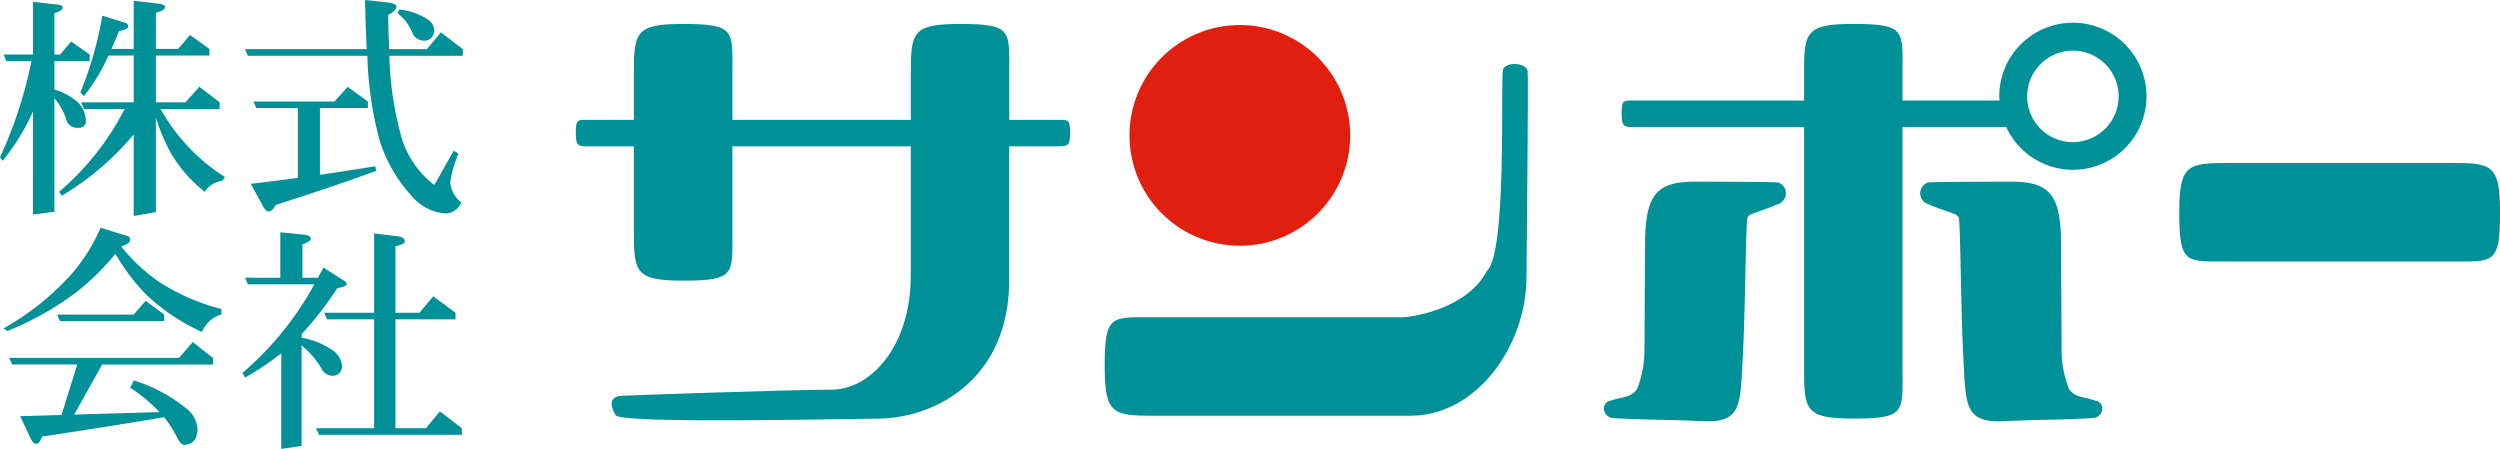
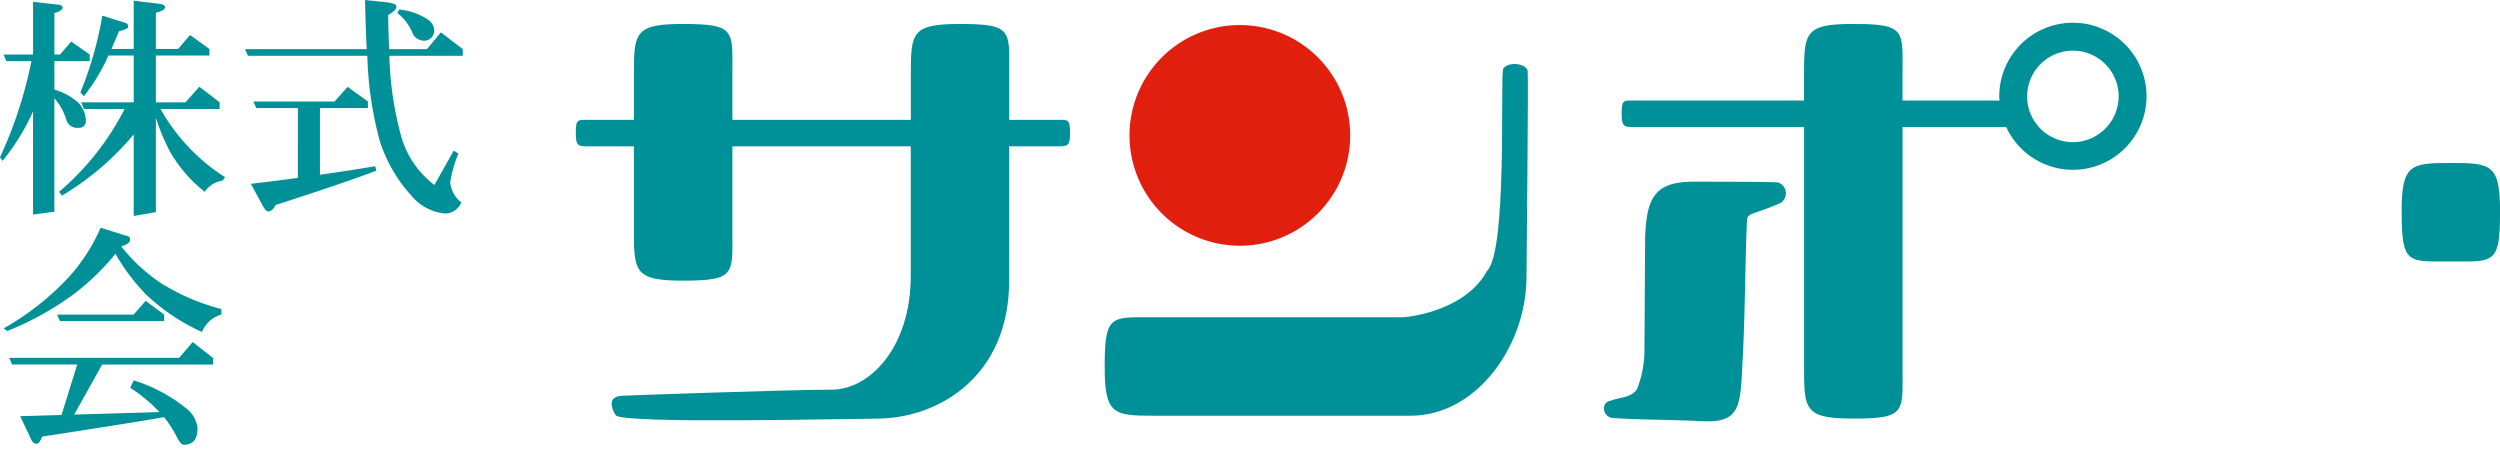
<svg xmlns="http://www.w3.org/2000/svg" width="167.212" height="30.016" viewBox="0 0 167.212 30.016">
  <defs>
    <clipPath id="clip-path">
      <rect id="長方形_1" data-name="長方形 1" width="167.212" height="30.016" fill="none" />
    </clipPath>
  </defs>
  <g id="rogo" transform="translate(0 0)">
    <g id="グループ_1" data-name="グループ 1" transform="translate(0 0)" clip-path="url(#clip-path)">
-       <path id="パス_1" data-name="パス 1" d="M159,10.532H144.127c-2.727,0-3.293.1-3.293,3.294,0,3.523.438,3.293,3.293,3.293H159c2.848,0,3.29.23,3.29-3.293,0-3.2-.566-3.294-3.29-3.294" transform="translate(4.926 0.368)" fill="#009198" />
-       <path id="パス_2" data-name="パス 2" d="M124.618,11.795a.761.761,0,0,0-.114,1.4c1.764.744,2.092.631,2.192,1.038.117,2.142.115,5.972.281,9.221s.058,4.447,2.749,4.306c2.475-.119,4.08-.082,5.925-.211.709-.036.858-1.053.159-1.157-.689-.271-1.315-.165-1.757-.769a6.976,6.976,0,0,1-.5-2.556l-.042-7.595c-.094-2.853-.768-3.759-3.431-3.73-.562,0-5.071,0-5.458.055" transform="translate(4.34 0.41)" fill="#009198" />
+       <path id="パス_1" data-name="パス 1" d="M159,10.532c-2.727,0-3.293.1-3.293,3.294,0,3.523.438,3.293,3.293,3.293H159c2.848,0,3.29.23,3.29-3.293,0-3.2-.566-3.294-3.29-3.294" transform="translate(4.926 0.368)" fill="#009198" />
      <path id="パス_3" data-name="パス 3" d="M115.3,11.795a.761.761,0,0,1,.111,1.4c-1.758.744-2.082.631-2.181,1.038-.123,2.142-.119,5.972-.288,9.221s-.06,4.447-2.749,4.306c-2.474-.119-4.082-.082-5.922-.211-.714-.036-.858-1.053-.166-1.157.7-.271,1.322-.165,1.758-.769a7.065,7.065,0,0,0,.5-2.556l.046-7.595c.094-2.853.771-3.759,3.427-3.73.564,0,5.074,0,5.46.055" transform="translate(3.625 0.41)" fill="#009198" />
      <path id="パス_4" data-name="パス 4" d="M134.976,1.47a4.925,4.925,0,0,0-4.923,4.923c0,.1.016.186.018.282h-6.487V4.846c0-2.853.239-3.294-3.3-3.294-3.185,0-3.285.56-3.285,3.294V6.675h-11.31c-.773,0-.89-.068-.89.885,0,.866.156.89.89.89H117v16.2c0,2.729.1,3.294,3.285,3.294,3.538,0,3.3-.437,3.3-3.294V8.45h6.7c.09,0,.155,0,.232-.007a4.918,4.918,0,1,0,4.466-6.973m0,7.987a3.06,3.06,0,1,1,3.056-3.064,3.071,3.071,0,0,1-3.056,3.064" transform="translate(3.666 0.051)" fill="#009198" />
      <path id="パス_5" data-name="パス 5" d="M69.378,7.962H66.2V4.843c0-2.852.232-3.294-3.29-3.294-3.195,0-3.291.56-3.291,3.294V7.962H47.684V4.843c0-2.852.228-3.294-3.3-3.294-3.194,0-3.288.56-3.288,3.294V7.962h-3c-.772,0-.886-.064-.886.886,0,.864.15.887.886.887h3v5.694c0,2.723.094,3.288,3.288,3.288,3.524,0,3.3-.44,3.3-3.288V9.735h11.93v8.657c0,4.817-2.769,7.617-5.281,7.617-2.818,0-13.813.389-14.073.41-1.031.08-.582.992-.379,1.3.383.6,15.688.228,17.426.228,4.189,0,8.888-2.839,8.888-9.22V9.735h3.183c.739,0,.892-.023.892-.887,0-.95-.122-.886-.892-.886" transform="translate(1.302 0.054)" fill="#009198" />
      <path id="パス_6" data-name="パス 6" d="M74.683,27.66H91.862c4.4,0,7.741-4.676,7.741-9.289,0-.772.137-13.315.077-13.771-.077-.519-1.362-.66-1.647-.123-.184.844.285,12.224-1.075,13.5-1.357,2.549-4.982,3.1-5.76,3.1H74.683c-2.857,0-3.294-.234-3.294,3.293,0,3.194.566,3.292,3.294,3.292" transform="translate(2.497 0.145)" fill="#009198" />
      <path id="パス_7" data-name="パス 7" d="M87.754,9a7.38,7.38,0,1,1-7.379-7.38A7.381,7.381,0,0,1,87.754,9" transform="translate(2.553 0.056)" fill="#e01f0f" />
      <path id="パス_8" data-name="パス 8" d="M4.761,2.776,6,3.644v.445H3.639v1.9a4.038,4.038,0,0,1,1.575.855,1.777,1.777,0,0,1,.527,1.2.437.437,0,0,1-.49.5.748.748,0,0,1-.821-.551,3.887,3.887,0,0,0-.792-1.42v7.587l-1.428.187V7.451A14.843,14.843,0,0,1,.174,10.757L0,10.517A28.507,28.507,0,0,0,2.1,4.089H.423L.239,3.644H2.211V.123L3.812.3c.255.024.38.091.38.206,0,.132-.18.265-.553.367V3.644h.379Zm2.082-1.73,1.55.483a.251.251,0,0,1,.184.255c0,.109-.2.207-.612.3-.184.426-.351.812-.505,1.188H8.943V.048l1.688.2c.274.034.407.113.407.236,0,.142-.2.261-.612.366V3.273h1.484l.8-.935,1.3.935v.439H10.426V6.843H12.4L13.335,5.8l1.355,1.038V7.29H10.738a12.918,12.918,0,0,0,4.316,4.561l-.188.238a1.659,1.659,0,0,0-1.171.74,9.367,9.367,0,0,1-2.277-2.607,13.073,13.073,0,0,1-.992-2.354v6.319l-1.483.256V8.992a18.839,18.839,0,0,1-4.8,4.094l-.19-.258A18.008,18.008,0,0,0,8.332,7.29H5.613l-.176-.447H8.943V3.712H7.253a12.441,12.441,0,0,1-1.64,2.72l-.238-.254A23.761,23.761,0,0,0,6.843,1.046" transform="translate(0 0.002)" fill="#009198" />
      <path id="パス_9" data-name="パス 9" d="M28.936,2.163,30.4,3.287v.445H25.489A22.343,22.343,0,0,0,26.2,8.814a6.231,6.231,0,0,0,2.3,3.559l1.293-2.295.318.193a8.061,8.061,0,0,0-.552,1.915,1.946,1.946,0,0,0,.741,1.356,1.184,1.184,0,0,1-1.057.739,3.3,3.3,0,0,1-2.308-1.226,9.822,9.822,0,0,1-2.1-3.668,24.272,24.272,0,0,1-.82-5.654H16.025l-.188-.445h8.135c-.048-1.006-.088-2.1-.109-3.287l1.483.158c.415.05.618.148.618.284,0,.166-.187.357-.554.555.008.812.035,1.574.062,2.29H28ZM22.695,5.808l1.358.981v.439H20.845v4.46c1.223-.173,2.451-.361,3.7-.57l.062.3q-1.894.734-6.722,2.292c-.151.288-.313.433-.494.433-.114,0-.254-.152-.408-.449l-.761-1.4c1.041-.12,2.091-.249,3.147-.4V7.228h-2.78l-.195-.439h5.428ZM26.154.637a4.256,4.256,0,0,1,1.894.658.932.932,0,0,1,.445.745.679.679,0,0,1-.742.681.856.856,0,0,1-.678-.427A3.332,3.332,0,0,0,26.026.872Z" transform="translate(0.554 0)" fill="#009198" />
      <path id="パス_10" data-name="パス 10" d="M6.724,14.718l1.739.541a.253.253,0,0,1,.236.266c0,.161-.186.3-.55.424-.014.014-.028.02-.036.036a11.84,11.84,0,0,0,2.563,2.384A14.175,14.175,0,0,0,14.8,20.154v.367A2.01,2.01,0,0,0,13.5,21.689a13.59,13.59,0,0,1-3.681-2.45A13.181,13.181,0,0,1,7.716,16.46a16.608,16.608,0,0,1-2.683,2.62A20.328,20.328,0,0,1,.481,21.626l-.25-.175a18.14,18.14,0,0,0,4.4-3.474,11.982,11.982,0,0,0,2.089-3.259m3.015,4.887,1.237.92v.436H4l-.188-.436h5.12Zm3.146,2.758,1.359,1.066v.44H6.821L4.954,27.215l5.722-.169a.045.045,0,0,0-.034-.016A10.851,10.851,0,0,0,8.7,25.418l.237-.491a10.57,10.57,0,0,1,3.46,1.831,1.93,1.93,0,0,1,.806,1.375c0,.743-.31,1.1-.933,1.1-.129-.021-.258-.16-.4-.421a8.311,8.311,0,0,0-.9-1.427c-1.711.3-4.422.731-8.157,1.3-.127.321-.246.484-.363.484-.167,0-.3-.108-.392-.333l-.715-1.515,2.763-.079,1.052-3.38H.8l-.187-.44H11.967Z" transform="translate(0.008 0.515)" fill="#009198" />
-       <path id="パス_11" data-name="パス 11" d="M18.2,15.014l1.622.159c.275.031.41.127.41.286,0,.114-.187.235-.552.359V18.05h1.043l.363-.682,1.311.844c.157.079.237.172.237.28q0,.14-.617.253a23.5,23.5,0,0,1-2.389,3.078v.238a5.254,5.254,0,0,1,2.089.855,1.379,1.379,0,0,1,.614,1.073.622.622,0,0,1-.678.618.811.811,0,0,1-.629-.363,5.9,5.9,0,0,0-1.4-1.665V29.3l-1.359.2V23.105a19.1,19.1,0,0,1-2.423,1.626l-.174-.313a21.191,21.191,0,0,0,4.81-5.927h-4.45l-.185-.442H18.2Zm6.274.073,1.649.2c.266.043.4.156.4.35,0,.107-.207.212-.62.315v4.44h1.611l.914-1.1,1.49,1.1v.443H25.9v7.28h2.039l.933-1.126,1.47,1.126v.44H20.777l-.187-.44h3.883v-7.28H21.329l-.191-.443h3.335Z" transform="translate(0.548 0.525)" fill="#009198" />
    </g>
  </g>
</svg>